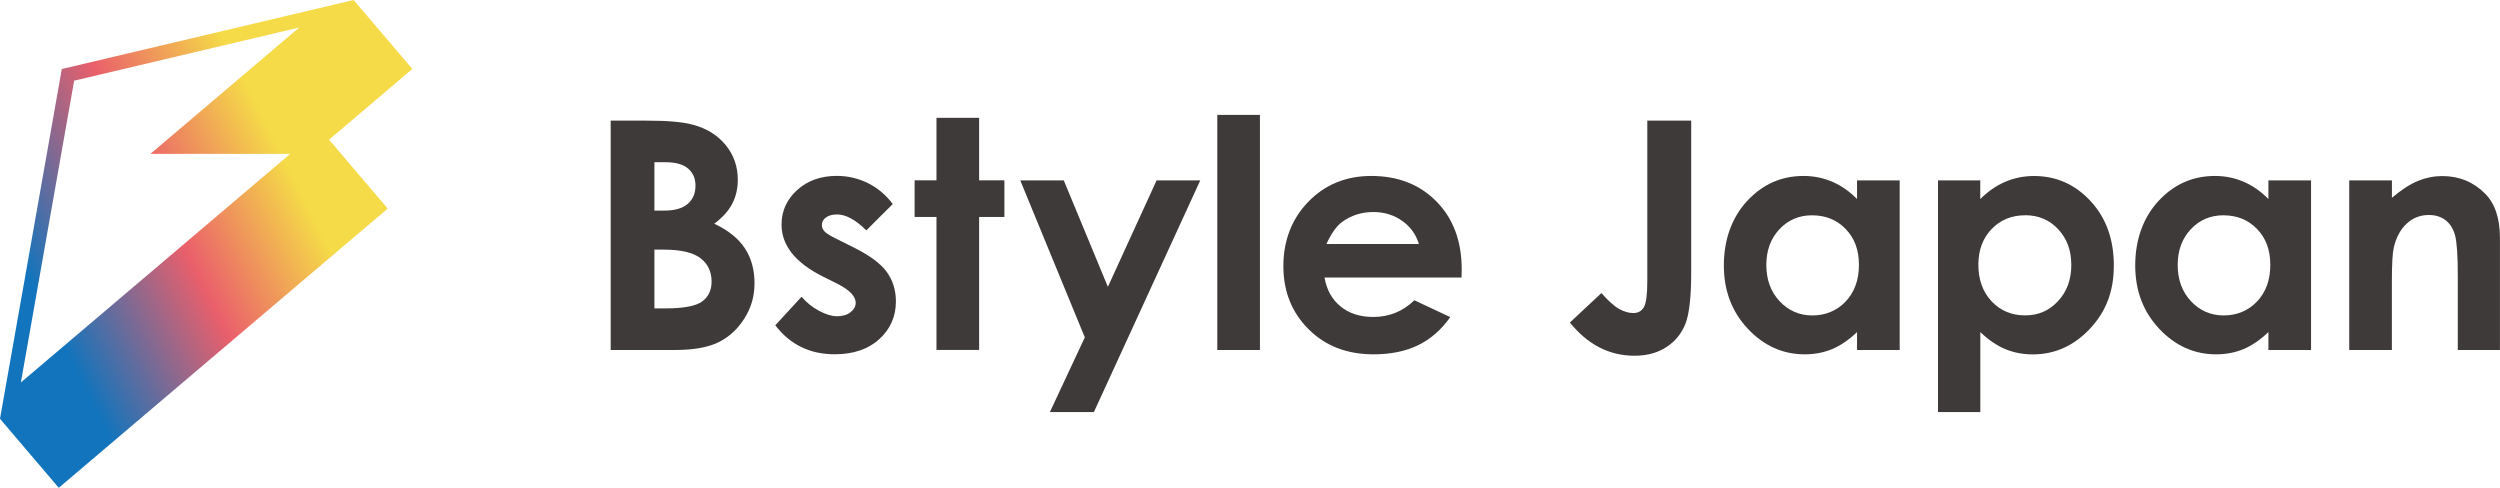
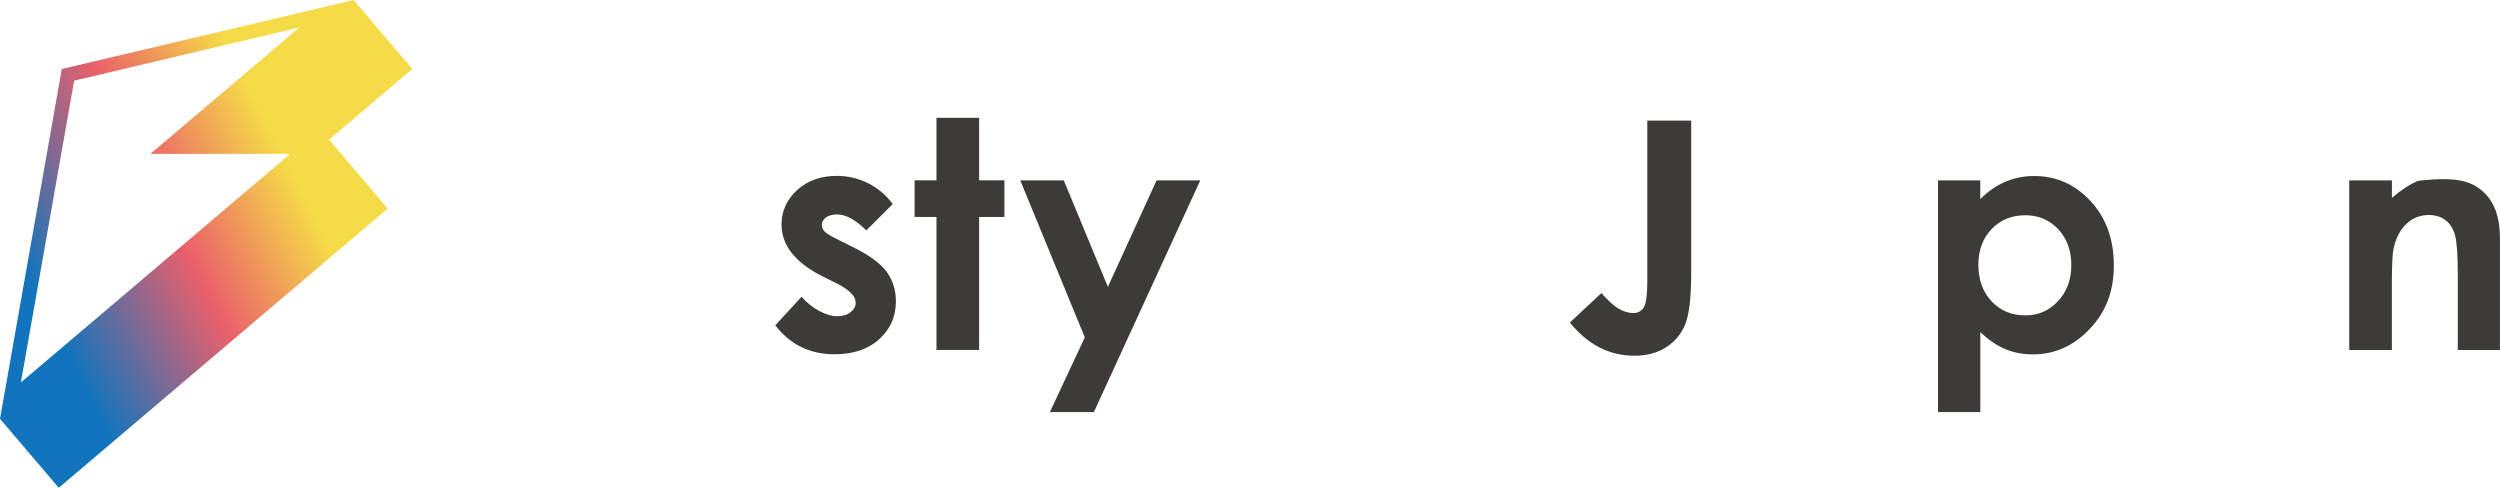
<svg xmlns="http://www.w3.org/2000/svg" width="205" height="40" viewBox="0 0 205 40" fill="none">
  <g clip-path="url(#clip0_2149_12553)">
    <path d="M0 34.341L4.818 40L31.791 17.102L26.982 11.451L33.811 5.655L28.997 0L5.067 5.659L2.024 22.898L0 34.341ZM6.081 6.614L24.544 2.252L12.336 12.615H23.801L6.077 27.656L1.713 31.36L6.081 6.614Z" fill="url(#paint0_linear_2149_12553)" />
-     <path d="M50.076 28.699V9.892H53.039C54.756 9.892 56.015 10.003 56.807 10.225C57.937 10.523 58.831 11.078 59.499 11.886C60.166 12.695 60.5 13.65 60.5 14.752C60.5 15.467 60.348 16.115 60.046 16.702C59.743 17.288 59.25 17.834 58.569 18.345C59.712 18.883 60.549 19.553 61.078 20.357C61.607 21.161 61.87 22.116 61.87 23.214C61.87 24.311 61.594 25.235 61.047 26.105C60.5 26.976 59.797 27.625 58.934 28.055C58.071 28.486 56.878 28.699 55.357 28.699H50.076ZM53.662 13.308V17.27H54.445C55.317 17.27 55.966 17.088 56.393 16.719C56.816 16.355 57.03 15.853 57.03 15.223C57.03 14.636 56.829 14.17 56.425 13.823C56.024 13.477 55.41 13.303 54.587 13.303H53.662V13.308ZM53.662 20.468V25.288H54.56C56.051 25.288 57.052 25.101 57.572 24.724C58.088 24.346 58.351 23.804 58.351 23.089C58.351 22.281 58.048 21.641 57.439 21.17C56.829 20.704 55.82 20.468 54.409 20.468H53.666H53.662Z" fill="#3E3A39" />
    <path d="M73.201 16.733L71.039 18.892C70.158 18.021 69.362 17.585 68.646 17.585C68.254 17.585 67.947 17.67 67.725 17.834C67.502 17.999 67.391 18.207 67.391 18.452C67.391 18.638 67.463 18.811 67.605 18.971C67.747 19.131 68.094 19.345 68.65 19.616L69.931 20.255C71.279 20.922 72.205 21.597 72.708 22.29C73.21 22.983 73.464 23.791 73.464 24.719C73.464 25.954 73.01 26.985 72.098 27.811C71.191 28.637 69.972 29.05 68.441 29.05C66.408 29.05 64.789 28.26 63.574 26.674L65.727 24.333C66.137 24.813 66.617 25.195 67.169 25.492C67.721 25.785 68.21 25.932 68.632 25.932C69.095 25.932 69.464 25.821 69.745 25.599C70.025 25.377 70.167 25.124 70.167 24.83C70.167 24.293 69.66 23.769 68.646 23.258L67.467 22.672C65.211 21.539 64.086 20.117 64.086 18.412C64.086 17.31 64.508 16.373 65.358 15.591C66.208 14.814 67.293 14.423 68.619 14.423C69.522 14.423 70.376 14.623 71.173 15.018C71.969 15.413 72.645 15.982 73.201 16.724V16.733Z" fill="#3E3A39" />
    <path d="M76.791 9.661H80.288V14.787H82.361V17.79H80.288V28.695H76.791V17.79H74.998V14.787H76.791V9.661Z" fill="#3E3A39" />
    <path d="M83.656 14.791H87.229L90.846 23.52L94.841 14.791H98.422L89.698 33.79H86.09L88.955 27.664L83.661 14.791H83.656Z" fill="#3E3A39" />
-     <path d="M99.818 9.421H103.315V28.7H99.818V9.421Z" fill="#3E3A39" />
-     <path d="M119.842 22.756H108.613C108.778 23.747 109.209 24.533 109.912 25.115C110.615 25.701 111.514 25.99 112.608 25.99C113.916 25.99 115.037 25.533 115.976 24.622L118.921 26.003C118.187 27.043 117.306 27.811 116.283 28.309C115.259 28.806 114.04 29.055 112.635 29.055C110.45 29.055 108.671 28.367 107.296 26.99C105.921 25.613 105.236 23.889 105.236 21.819C105.236 19.749 105.921 17.937 107.292 16.533C108.662 15.13 110.379 14.428 112.448 14.428C114.641 14.428 116.425 15.13 117.8 16.533C119.174 17.937 119.859 19.785 119.859 22.086L119.846 22.752L119.842 22.756ZM116.349 20.007C116.118 19.23 115.664 18.599 114.984 18.115C114.303 17.63 113.516 17.386 112.617 17.386C111.643 17.386 110.788 17.662 110.05 18.203C109.587 18.545 109.16 19.145 108.769 20.007H116.349Z" fill="#3E3A39" />
    <path d="M135.079 9.892H138.678V22.37C138.678 24.355 138.518 25.75 138.206 26.549C137.891 27.349 137.37 27.989 136.645 28.46C135.92 28.935 135.048 29.17 134.033 29.17C131.96 29.17 130.194 28.264 128.73 26.447L131.315 24.031C131.885 24.679 132.374 25.115 132.774 25.337C133.175 25.559 133.562 25.67 133.94 25.67C134.318 25.67 134.612 25.51 134.799 25.186C134.985 24.862 135.079 24.151 135.079 23.049V9.892Z" fill="#3E3A39" />
-     <path d="M152.277 14.792H155.774V28.7H152.277V27.23C151.597 27.878 150.911 28.344 150.226 28.629C149.541 28.913 148.794 29.055 147.993 29.055C146.196 29.055 144.639 28.358 143.326 26.963C142.014 25.568 141.355 23.836 141.355 21.766C141.355 19.696 141.992 17.857 143.26 16.484C144.532 15.112 146.071 14.428 147.891 14.428C148.727 14.428 149.51 14.588 150.244 14.903C150.978 15.218 151.654 15.689 152.277 16.32V14.787V14.792ZM148.603 17.653C147.521 17.653 146.623 18.035 145.911 18.799C145.195 19.563 144.839 20.54 144.839 21.735C144.839 22.93 145.204 23.925 145.929 24.702C146.658 25.479 147.553 25.866 148.616 25.866C149.679 25.866 150.622 25.484 151.347 24.72C152.068 23.956 152.433 22.956 152.433 21.721C152.433 20.487 152.073 19.532 151.347 18.781C150.627 18.03 149.71 17.657 148.603 17.657V17.653Z" fill="#3E3A39" />
    <path d="M162.382 14.792V16.324C163.013 15.694 163.698 15.218 164.433 14.907C165.167 14.592 165.954 14.432 166.79 14.432C168.61 14.432 170.154 15.116 171.426 16.489C172.698 17.861 173.335 19.62 173.335 21.77C173.335 23.92 172.676 25.573 171.364 26.967C170.047 28.362 168.49 29.06 166.688 29.06C165.887 29.06 165.14 28.917 164.446 28.633C163.756 28.349 163.067 27.882 162.386 27.234V33.79H158.916V14.792H162.386H162.382ZM166.056 17.653C164.953 17.653 164.041 18.03 163.316 18.776C162.591 19.527 162.226 20.509 162.226 21.717C162.226 22.925 162.591 23.951 163.316 24.715C164.041 25.479 164.953 25.861 166.056 25.861C167.16 25.861 168.023 25.475 168.752 24.698C169.482 23.92 169.847 22.934 169.847 21.73C169.847 20.526 169.486 19.558 168.77 18.794C168.054 18.03 167.146 17.648 166.056 17.648V17.653Z" fill="#3E3A39" />
-     <path d="M186.01 14.792H189.506V28.7H186.01V27.23C185.329 27.878 184.644 28.344 183.959 28.629C183.274 28.913 182.526 29.055 181.725 29.055C179.928 29.055 178.371 28.358 177.059 26.963C175.746 25.568 175.088 23.836 175.088 21.766C175.088 19.696 175.724 17.857 176.992 16.484C178.264 15.112 179.808 14.428 181.623 14.428C182.46 14.428 183.243 14.588 183.977 14.903C184.711 15.218 185.387 15.689 186.01 16.32V14.787V14.792ZM182.335 17.653C181.254 17.653 180.355 18.035 179.643 18.799C178.927 19.563 178.571 20.54 178.571 21.735C178.571 22.93 178.936 23.925 179.661 24.702C180.386 25.479 181.285 25.866 182.348 25.866C183.412 25.866 184.355 25.484 185.08 24.72C185.801 23.956 186.165 22.956 186.165 21.721C186.165 20.487 185.805 19.532 185.08 18.781C184.355 18.03 183.443 17.657 182.335 17.657V17.653Z" fill="#3E3A39" />
-     <path d="M192.641 14.792H196.138V16.218C196.93 15.552 197.65 15.085 198.291 14.827C198.936 14.565 199.595 14.437 200.266 14.437C201.646 14.437 202.82 14.916 203.781 15.88C204.591 16.698 204.995 17.91 204.995 19.509V28.7H201.539V22.61C201.539 20.948 201.463 19.847 201.316 19.3C201.165 18.754 200.907 18.341 200.538 18.057C200.169 17.772 199.71 17.63 199.163 17.63C198.456 17.63 197.851 17.866 197.344 18.341C196.836 18.812 196.485 19.469 196.289 20.3C196.187 20.735 196.133 21.677 196.133 23.121V28.7H192.637V14.792H192.641Z" fill="#3E3A39" />
+     <path d="M192.641 14.792H196.138V16.218C196.93 15.552 197.65 15.085 198.291 14.827C201.646 14.437 202.82 14.916 203.781 15.88C204.591 16.698 204.995 17.91 204.995 19.509V28.7H201.539V22.61C201.539 20.948 201.463 19.847 201.316 19.3C201.165 18.754 200.907 18.341 200.538 18.057C200.169 17.772 199.71 17.63 199.163 17.63C198.456 17.63 197.851 17.866 197.344 18.341C196.836 18.812 196.485 19.469 196.289 20.3C196.187 20.735 196.133 21.677 196.133 23.121V28.7H192.637V14.792H192.641Z" fill="#3E3A39" />
  </g>
  <defs>
    <linearGradient id="paint0_linear_2149_12553" x1="23.57" y1="13.477" x2="2.94" y2="23.865" gradientUnits="userSpaceOnUse">
      <stop stop-color="#F5DB47" />
      <stop offset="0.46" stop-color="#EA5F6B" />
      <stop offset="1" stop-color="#1274BC" />
    </linearGradient>
    <clipPath id="clip0_2149_12553">
      <rect width="205" height="40" fill="white" />
    </clipPath>
  </defs>
</svg>